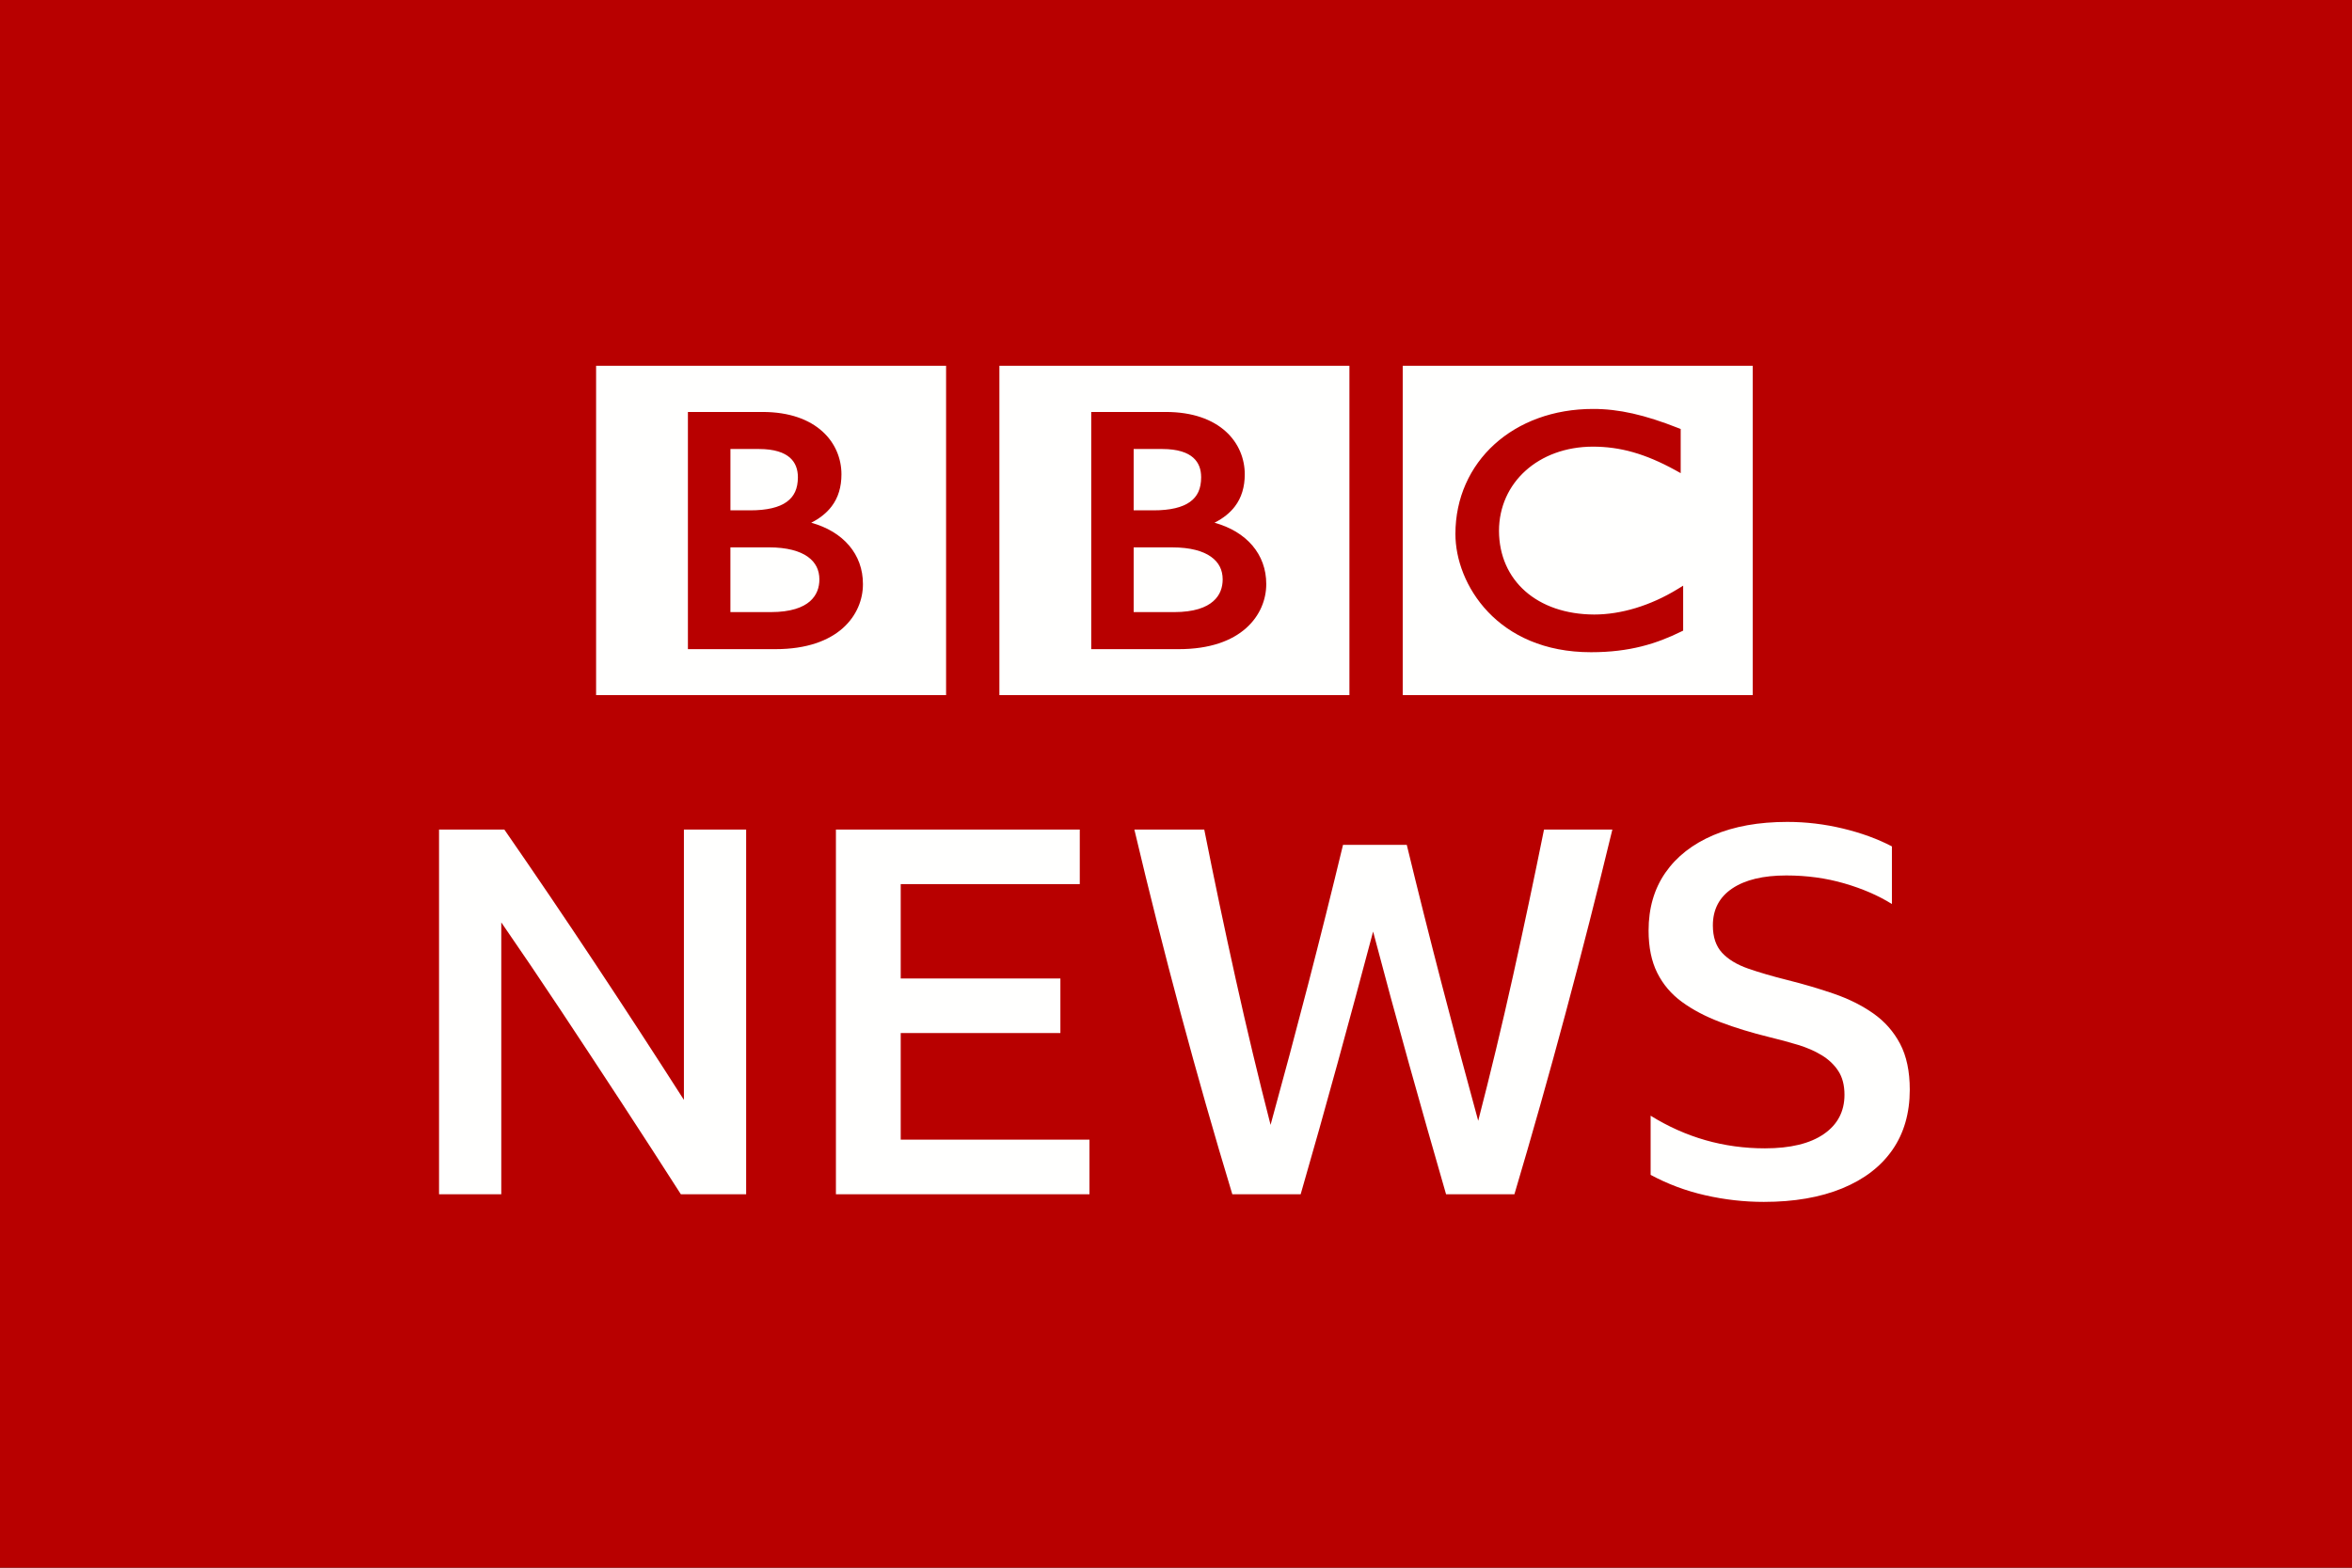
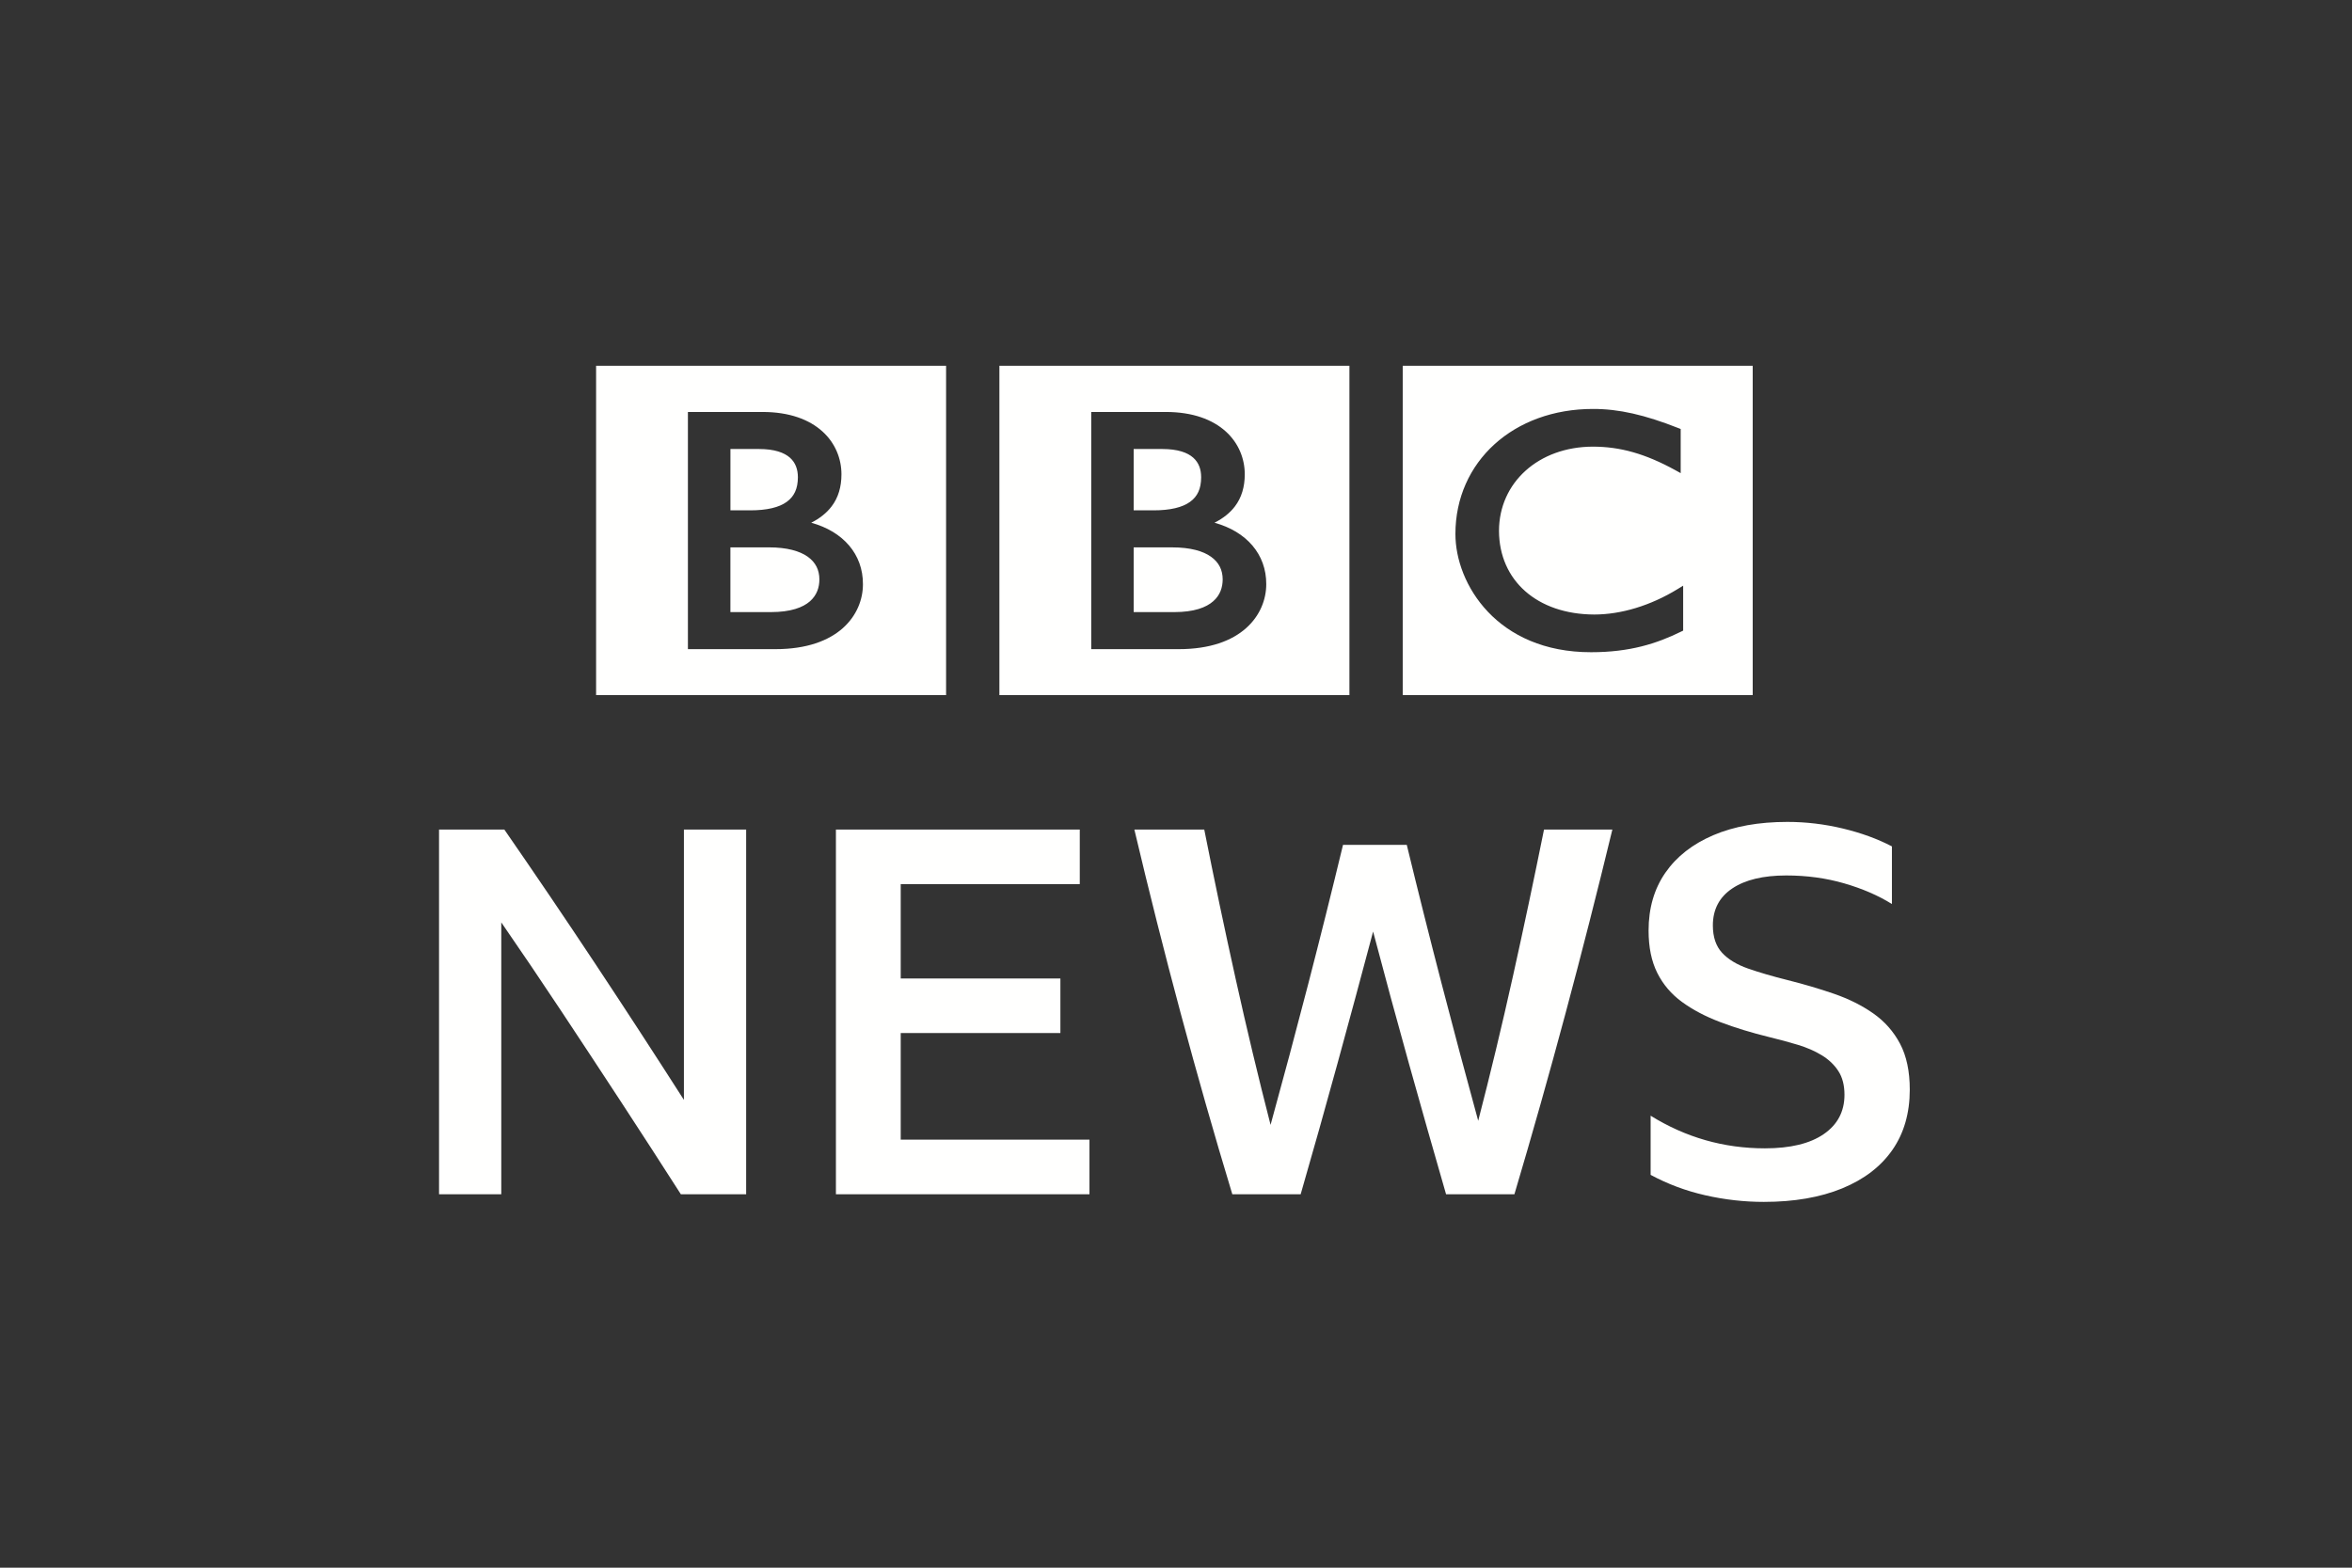
<svg xmlns="http://www.w3.org/2000/svg" id="Layer_1" viewBox="0 0 225 150">
  <rect x="0" y="0" width="225" height="150" fill="#333333" stroke="none" />
  <g>
-     <rect fill="#B80000" transform="translate(112.5, 75) scale(1, -1) translate(-112.5, -75) " x="0" y="0" width="225" height="150" />
-     <path fill="#FFFFFE" d="M65.132,114.268 C63.278,111.372 61.382,108.445 59.447,105.483 C57.511,102.523 55.583,99.595 53.664,96.699 C51.744,93.803 49.84,90.989 47.954,88.256 L47.954,114.268 L42,114.268 L42,79.374 L48.247,79.374 C51.175,83.604 54.062,87.866 56.909,92.16 C59.756,96.455 62.594,100.815 65.425,105.239 L65.425,79.374 L71.379,79.374 L71.379,114.268 L65.132,114.268 Z M79.967,79.374 L103.295,79.374 L103.295,84.596 L86.166,84.596 L86.166,93.624 L101.441,93.624 L101.441,98.846 L86.166,98.846 L86.166,109.046 L104.222,109.046 L104.222,114.268 L79.967,114.268 L79.967,79.374 Z M138.335,114.268 C137.131,110.104 135.944,105.922 134.772,101.725 C133.601,97.528 132.462,93.331 131.356,89.134 C130.25,93.299 129.119,97.488 127.964,101.701 C126.809,105.915 125.629,110.104 124.426,114.268 L117.887,114.268 C116.162,108.574 114.519,102.816 112.958,96.991 C111.396,91.168 109.915,85.296 108.517,79.374 L115.203,79.374 C116.146,84.125 117.147,88.883 118.204,93.649 C119.26,98.415 120.375,103.076 121.547,107.631 C122.783,103.141 123.979,98.668 125.134,94.21 C126.288,89.753 127.403,85.296 128.477,80.838 L134.577,80.838 C135.65,85.263 136.756,89.671 137.896,94.064 C139.034,98.456 140.205,102.848 141.41,107.24 C142.581,102.718 143.686,98.114 144.728,93.429 C145.769,88.744 146.761,84.059 147.705,79.374 L154.244,79.374 C152.812,85.296 151.316,91.168 149.755,96.991 C148.193,102.816 146.566,108.574 144.874,114.268 L138.335,114.268 Z M168.738,115 C166.851,115 164.98,114.788 163.126,114.365 C161.271,113.943 159.53,113.292 157.904,112.413 L157.904,106.752 C161.254,108.835 164.899,109.876 168.836,109.876 C171.276,109.876 173.155,109.42 174.473,108.509 C175.79,107.599 176.449,106.346 176.449,104.751 C176.449,103.841 176.254,103.084 175.863,102.482 C175.473,101.88 174.944,101.376 174.277,100.969 C173.61,100.562 172.846,100.229 171.983,99.969 C171.121,99.708 170.218,99.464 169.275,99.237 C167.55,98.814 165.981,98.334 164.565,97.797 C163.15,97.26 161.93,96.618 160.905,95.869 C159.881,95.121 159.091,94.194 158.539,93.087 C157.985,91.982 157.709,90.631 157.709,89.037 C157.709,86.89 158.246,85.043 159.319,83.497 C160.393,81.953 161.922,80.757 163.906,79.911 C165.891,79.065 168.25,78.642 170.983,78.642 C172.772,78.642 174.546,78.854 176.302,79.276 C178.059,79.7 179.621,80.269 180.987,80.985 L180.987,86.499 C179.686,85.686 178.165,85.027 176.425,84.523 C174.684,84.018 172.837,83.766 170.885,83.766 C168.672,83.766 166.948,84.181 165.712,85.01 C164.476,85.84 163.858,87.02 163.858,88.549 C163.858,89.655 164.151,90.525 164.736,91.16 C165.322,91.794 166.152,92.299 167.225,92.673 C168.299,93.047 169.551,93.413 170.983,93.771 C172.545,94.161 174.033,94.6 175.448,95.088 C176.864,95.577 178.116,96.203 179.206,96.967 C180.295,97.732 181.15,98.7 181.768,99.871 C182.386,101.042 182.695,102.506 182.695,104.263 C182.695,106.508 182.142,108.428 181.036,110.022 C179.93,111.616 178.327,112.845 176.23,113.707 C174.131,114.568 171.634,115 168.738,115 Z M161.016,60.339 L161.016,56.038 L160.483,56.366 C157.889,57.953 155.069,58.799 152.509,58.799 C147.026,58.779 143.417,55.528 143.399,50.799 C143.404,46.175 147.178,42.749 152.37,42.736 C155.013,42.736 157.41,43.422 160.259,44.983 L160.78,45.271 L160.78,41.046 L160.555,40.959 C157.346,39.692 154.861,39.125 152.405,39.129 C148.607,39.125 145.313,40.381 142.968,42.508 C140.621,44.638 139.23,47.639 139.23,51.09 C139.23,53.492 140.224,56.307 142.346,58.545 C144.466,60.779 147.723,62.41 152.199,62.405 L152.215,62.405 C155.924,62.405 158.495,61.578 160.824,60.433 L161.016,60.339 Z M134.189,66.508 L134.189,35 L167.67,35 L167.67,66.508 L134.189,66.508 Z M104.391,39.418 L104.391,62.112 L112.766,62.112 C115.755,62.112 117.852,61.306 119.201,60.105 C120.554,58.905 121.134,57.337 121.134,55.893 C121.143,53.028 119.237,50.855 116.183,50.016 C117.007,49.595 117.66,49.081 118.135,48.455 C118.774,47.616 119.078,46.582 119.078,45.383 C119.078,43.904 118.501,42.4 117.254,41.277 C116.005,40.15 114.112,39.418 111.526,39.418 L104.391,39.418 Z M95.605,66.508 L95.605,35 L129.09,35 L129.09,66.508 L95.605,66.508 Z M116.966,55.438 C116.962,56.189 116.732,56.946 116.059,57.53 C115.392,58.121 114.236,58.568 112.317,58.568 L108.452,58.568 L108.452,52.375 L112.142,52.375 C113.866,52.375 115.087,52.723 115.849,53.27 C116.614,53.816 116.961,54.537 116.966,55.438 Z M113.837,48.023 C113.112,48.547 111.952,48.835 110.329,48.831 L108.451,48.831 L108.451,42.962 L111.184,42.962 C112.676,42.962 113.605,43.307 114.146,43.79 C114.688,44.273 114.906,44.918 114.906,45.67 C114.902,46.771 114.558,47.504 113.837,48.023 Z M65.808,39.418 L65.808,62.112 L74.185,62.112 C77.173,62.112 79.269,61.306 80.624,60.105 C81.973,58.905 82.556,57.337 82.551,55.893 C82.564,53.028 80.655,50.855 77.606,50.016 C78.429,49.595 79.078,49.081 79.553,48.455 C80.195,47.616 80.496,46.582 80.496,45.383 C80.496,43.904 79.918,42.4 78.671,41.277 C77.424,40.15 75.531,39.418 72.949,39.418 L65.808,39.418 Z M57.025,66.508 L57.025,35 L90.506,35 L90.506,66.508 L57.025,66.508 Z M75.256,48.023 C74.533,48.547 73.373,48.835 71.748,48.831 L69.876,48.831 L69.876,42.962 L72.604,42.962 C74.096,42.962 75.019,43.307 75.567,43.79 C76.108,44.273 76.327,44.918 76.33,45.67 C76.322,46.771 75.973,47.504 75.256,48.023 Z M78.385,55.438 C78.385,56.192 78.151,56.943 77.483,57.534 C76.811,58.121 75.657,58.567 73.735,58.567 L69.873,58.567 L69.873,52.373 L73.566,52.373 C75.284,52.373 76.507,52.723 77.272,53.268 C78.035,53.819 78.381,54.536 78.385,55.438 Z" />
+     <path fill="#FFFFFE" d="M65.132,114.268 C63.278,111.372 61.382,108.445 59.447,105.483 C57.511,102.523 55.583,99.595 53.664,96.699 C51.744,93.803 49.84,90.989 47.954,88.256 L47.954,114.268 L42,114.268 L42,79.374 L48.247,79.374 C51.175,83.604 54.062,87.866 56.909,92.16 C59.756,96.455 62.594,100.815 65.425,105.239 L65.425,79.374 L71.379,79.374 L71.379,114.268 L65.132,114.268 Z M79.967,79.374 L103.295,79.374 L103.295,84.596 L86.166,84.596 L86.166,93.624 L101.441,93.624 L101.441,98.846 L86.166,98.846 L86.166,109.046 L104.222,109.046 L104.222,114.268 L79.967,114.268 L79.967,79.374 Z M138.335,114.268 C137.131,110.104 135.944,105.922 134.772,101.725 C133.601,97.528 132.462,93.331 131.356,89.134 C130.25,93.299 129.119,97.488 127.964,101.701 C126.809,105.915 125.629,110.104 124.426,114.268 L117.887,114.268 C116.162,108.574 114.519,102.816 112.958,96.991 C111.396,91.168 109.915,85.296 108.517,79.374 L115.203,79.374 C116.146,84.125 117.147,88.883 118.204,93.649 C119.26,98.415 120.375,103.076 121.547,107.631 C122.783,103.141 123.979,98.668 125.134,94.21 C126.288,89.753 127.403,85.296 128.477,80.838 L134.577,80.838 C135.65,85.263 136.756,89.671 137.896,94.064 C139.034,98.456 140.205,102.848 141.41,107.24 C142.581,102.718 143.686,98.114 144.728,93.429 C145.769,88.744 146.761,84.059 147.705,79.374 L154.244,79.374 C152.812,85.296 151.316,91.168 149.755,96.991 C148.193,102.816 146.566,108.574 144.874,114.268 L138.335,114.268 Z M168.738,115 C166.851,115 164.98,114.788 163.126,114.365 C161.271,113.943 159.53,113.292 157.904,112.413 L157.904,106.752 C161.254,108.835 164.899,109.876 168.836,109.876 C171.276,109.876 173.155,109.42 174.473,108.509 C175.79,107.599 176.449,106.346 176.449,104.751 C176.449,103.841 176.254,103.084 175.863,102.482 C175.473,101.88 174.944,101.376 174.277,100.969 C173.61,100.562 172.846,100.229 171.983,99.969 C171.121,99.708 170.218,99.464 169.275,99.237 C167.55,98.814 165.981,98.334 164.565,97.797 C163.15,97.26 161.93,96.618 160.905,95.869 C159.881,95.121 159.091,94.194 158.539,93.087 C157.985,91.982 157.709,90.631 157.709,89.037 C157.709,86.89 158.246,85.043 159.319,83.497 C160.393,81.953 161.922,80.757 163.906,79.911 C165.891,79.065 168.25,78.642 170.983,78.642 C172.772,78.642 174.546,78.854 176.302,79.276 C178.059,79.7 179.621,80.269 180.987,80.985 L180.987,86.499 C179.686,85.686 178.165,85.027 176.425,84.523 C174.684,84.018 172.837,83.766 170.885,83.766 C168.672,83.766 166.948,84.181 165.712,85.01 C164.476,85.84 163.858,87.02 163.858,88.549 C163.858,89.655 164.151,90.525 164.736,91.16 C165.322,91.794 166.152,92.299 167.225,92.673 C168.299,93.047 169.551,93.413 170.983,93.771 C172.545,94.161 174.033,94.6 175.448,95.088 C176.864,95.577 178.116,96.203 179.206,96.967 C180.295,97.732 181.15,98.7 181.768,99.871 C182.386,101.042 182.695,102.506 182.695,104.263 C182.695,106.508 182.142,108.428 181.036,110.022 C179.93,111.616 178.327,112.845 176.23,113.707 C174.131,114.568 171.634,115 168.738,115 Z M161.016,60.339 L161.016,56.038 L160.483,56.366 C157.889,57.953 155.069,58.799 152.509,58.799 C147.026,58.779 143.417,55.528 143.399,50.799 C143.404,46.175 147.178,42.749 152.37,42.736 C155.013,42.736 157.41,43.422 160.259,44.983 L160.78,45.271 L160.78,41.046 L160.555,40.959 C157.346,39.692 154.861,39.125 152.405,39.129 C148.607,39.125 145.313,40.381 142.968,42.508 C140.621,44.638 139.23,47.639 139.23,51.09 C139.23,53.492 140.224,56.307 142.346,58.545 C144.466,60.779 147.723,62.41 152.199,62.405 L152.215,62.405 C155.924,62.405 158.495,61.578 160.824,60.433 L161.016,60.339 Z M134.189,66.508 L134.189,35 L167.67,35 L167.67,66.508 L134.189,66.508 Z M104.391,39.418 L104.391,62.112 L112.766,62.112 C115.755,62.112 117.852,61.306 119.201,60.105 C120.554,58.905 121.134,57.337 121.134,55.893 C121.143,53.028 119.237,50.855 116.183,50.016 C117.007,49.595 117.66,49.081 118.135,48.455 C118.774,47.616 119.078,46.582 119.078,45.383 C119.078,43.904 118.501,42.4 117.254,41.277 C116.005,40.15 114.112,39.418 111.526,39.418 L104.391,39.418 Z M95.605,66.508 L95.605,35 L129.09,35 L129.09,66.508 L95.605,66.508 Z M116.966,55.438 C116.962,56.189 116.732,56.946 116.059,57.53 C115.392,58.121 114.236,58.568 112.317,58.568 L108.452,58.568 L108.452,52.375 L112.142,52.375 C113.866,52.375 115.087,52.723 115.849,53.27 C116.614,53.816 116.961,54.537 116.966,55.438 Z M113.837,48.023 C113.112,48.547 111.952,48.835 110.329,48.831 L108.451,48.831 L108.451,42.962 L111.184,42.962 C112.676,42.962 113.605,43.307 114.146,43.79 C114.688,44.273 114.906,44.918 114.906,45.67 C114.902,46.771 114.558,47.504 113.837,48.023 Z M65.808,39.418 L65.808,62.112 L74.185,62.112 C77.173,62.112 79.269,61.306 80.624,60.105 C81.973,58.905 82.556,57.337 82.551,55.893 C82.564,53.028 80.655,50.855 77.606,50.016 C78.429,49.595 79.078,49.081 79.553,48.455 C80.195,47.616 80.496,46.582 80.496,45.383 C80.496,43.904 79.918,42.4 78.671,41.277 C77.424,40.15 75.531,39.418 72.949,39.418 L65.808,39.418 Z M57.025,66.508 L57.025,35 L90.506,35 L90.506,66.508 L57.025,66.508 Z M75.256,48.023 C74.533,48.547 73.373,48.835 71.748,48.831 L69.876,48.831 L69.876,42.962 L72.604,42.962 C74.096,42.962 75.019,43.307 75.567,43.79 C76.108,44.273 76.327,44.918 76.33,45.67 C76.322,46.771 75.973,47.504 75.256,48.023 M78.385,55.438 C78.385,56.192 78.151,56.943 77.483,57.534 C76.811,58.121 75.657,58.567 73.735,58.567 L69.873,58.567 L69.873,52.373 L73.566,52.373 C75.284,52.373 76.507,52.723 77.272,53.268 C78.035,53.819 78.381,54.536 78.385,55.438 Z" />
  </g>
</svg>